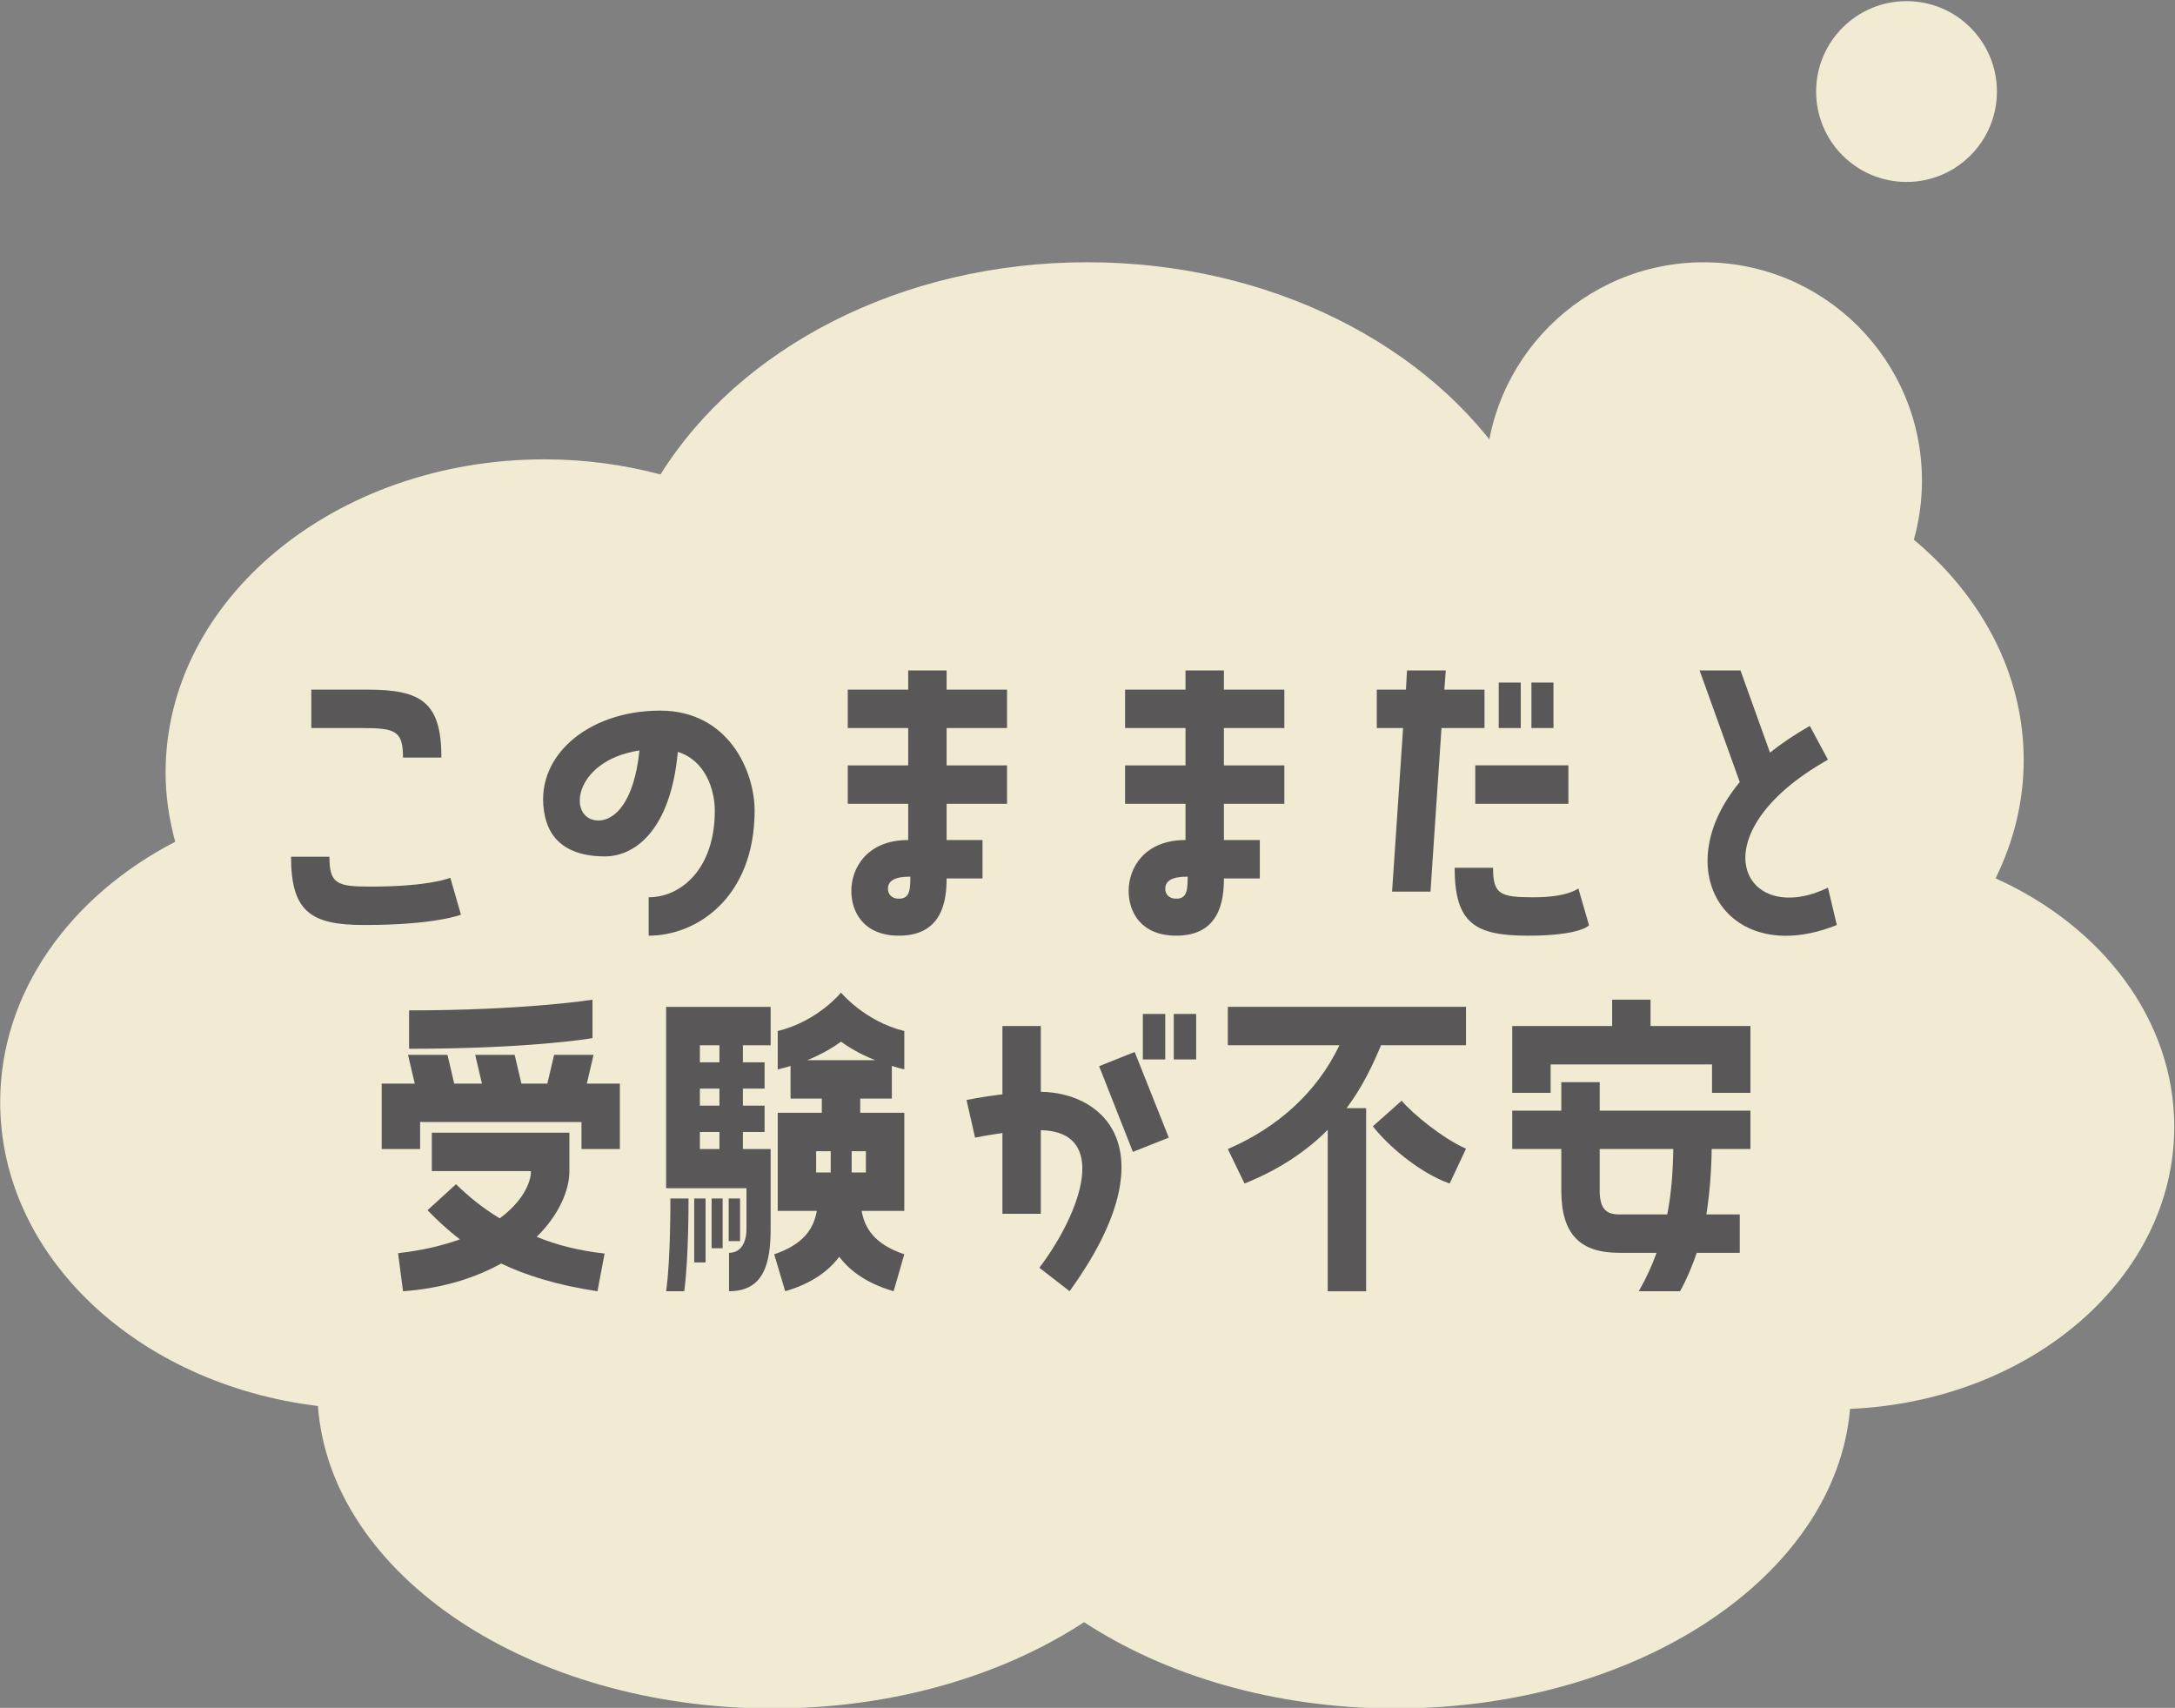
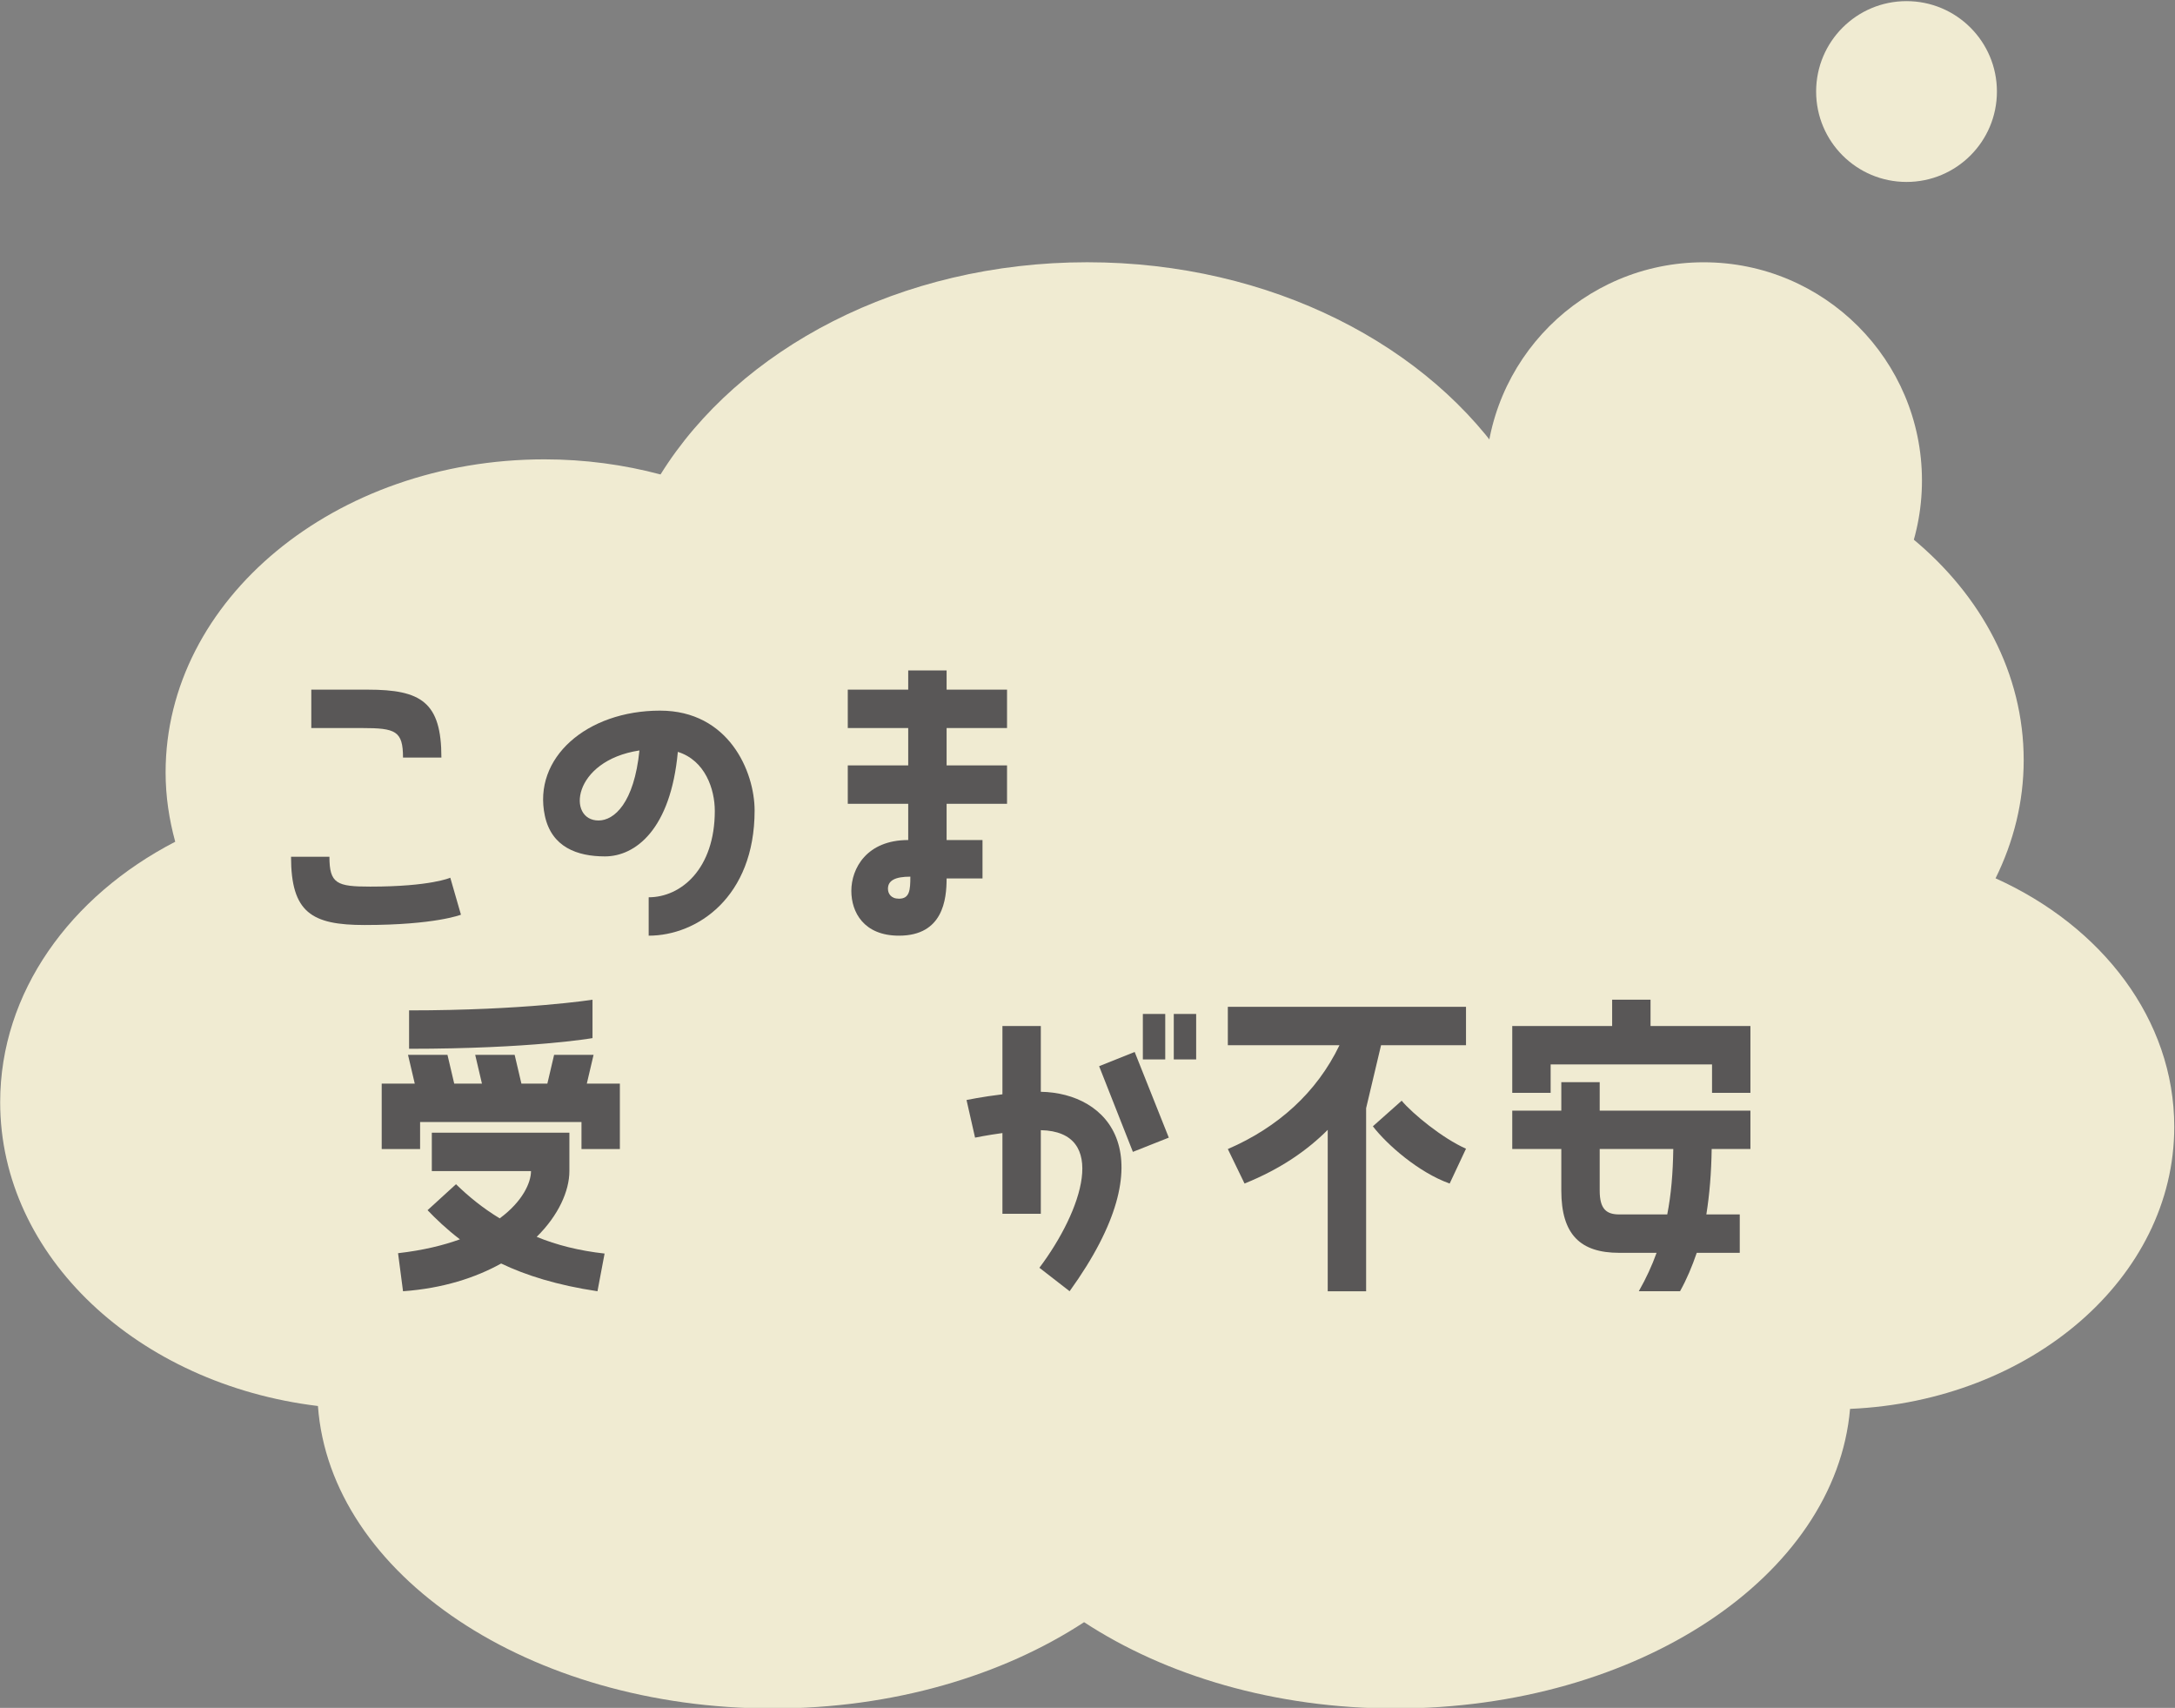
<svg xmlns="http://www.w3.org/2000/svg" width="100%" height="100%" viewBox="0 0 1927 1513" version="1.1" xml:space="preserve" style="fill-rule:evenodd;clip-rule:evenodd;stroke-linejoin:round;stroke-miterlimit:2;">
  <rect x="0" y="0" width="1927" height="1513" fill="#808080" stroke="none" />
  <g transform="matrix(1,0,0,1,-1874.37,-11581.2)">
    <g transform="matrix(5.556,0,0,5.556,0,0)">
      <g transform="matrix(1,0,0,1,655.577,2258.63)">
        <path d="M0,-34.136C2.872,-39.953 4.487,-46.307 4.487,-52.978C4.487,-80.548 -22.563,-102.896 -55.929,-102.896C-63.515,-102.896 -70.747,-101.691 -77.436,-99.581C-90.143,-119.056 -115.538,-132.366 -144.846,-132.366C-174.672,-132.366 -200.415,-118.57 -212.887,-98.531C-218.722,-100.083 -224.937,-100.94 -231.397,-100.94C-264.763,-100.94 -291.81,-78.59 -291.81,-51.021C-291.81,-47.218 -291.249,-43.529 -290.275,-39.969C-307.019,-31.304 -318.19,-15.967 -318.19,1.561C-318.19,26.198 -296.17,46.531 -267.518,50C-265.561,76.857 -233.887,98.23 -194.987,98.23C-175.769,98.23 -158.346,92.981 -145.345,84.469C-132.343,92.981 -114.918,98.23 -95.702,98.23C-57.022,98.23 -25.486,77.1 -23.202,50.459C5.594,49.216 28.498,29.587 28.498,5.484C28.498,-11.616 16.976,-26.491 0,-34.136" style="fill:rgb(240,235,210);fill-rule:nonzero;" />
      </g>
    </g>
    <g transform="matrix(5.556,0,0,5.556,0,0)">
      <g transform="matrix(0,-1,-1,0,609.039,2126.27)">
        <path d="M-34.802,-34.802C-54.024,-34.802 -69.605,-19.22 -69.605,0.001C-69.605,19.222 -54.024,34.802 -34.802,34.802C-15.581,34.802 0.001,19.222 0.001,0.001C0.001,-19.22 -15.581,-34.802 -34.802,-34.802" style="fill:rgb(240,235,210);fill-rule:nonzero;" />
      </g>
    </g>
    <g transform="matrix(5.556,0,0,5.556,0,0)">
      <g transform="matrix(0,-1,-1,0,641.38,2084.63)">
        <path d="M-14.415,-14.415C-22.376,-14.415 -28.83,-7.961 -28.83,0.001C-28.83,7.962 -22.376,14.415 -14.415,14.415C-6.454,14.415 0.001,7.962 0.001,0.001C0.001,-7.961 -6.454,-14.415 -14.415,-14.415" style="fill:rgb(240,235,210);fill-rule:nonzero;" />
      </g>
    </g>
    <g transform="matrix(5.556,0,0,5.556,0,0)">
      <g transform="matrix(1,0,0,1,401.625,2221.11)">
        <path d="M0,-15.872C0,-20.123 -1.19,-20.577 -6.519,-20.577L-14.625,-20.577L-14.625,-26.699L-5.612,-26.699C2.891,-26.699 6.122,-24.715 6.122,-15.872L0,-15.872ZM9.24,9.184C9.24,9.184 5.102,10.827 -6.123,10.827C-14.569,10.827 -17.856,8.843 -17.856,-0.057L-11.734,-0.057C-11.734,4.252 -10.544,4.705 -5.215,4.705C4.421,4.705 7.539,3.288 7.539,3.288L9.24,9.184Z" style="fill:rgb(89,87,87);fill-rule:nonzero;" />
      </g>
    </g>
    <g transform="matrix(5.556,0,0,5.556,0,0)">
      <g transform="matrix(1,0,0,1,439.326,2227.29)">
        <path d="M0,-23.185C-10.771,-21.541 -11.564,-12.018 -6.519,-12.018C-4.025,-12.018 -0.851,-14.795 0,-23.185M18.366,-13.605C18.366,0.227 9.183,6.349 1.474,6.349L1.474,0.227C6.632,0.227 12.018,-4.308 12.018,-13.548C12.018,-17.006 10.487,-21.598 6.122,-22.958C4.988,-10.544 -0.68,-6.292 -5.499,-6.292C-9.92,-6.292 -14.001,-7.766 -15.079,-12.754C-17.062,-21.995 -8.39,-29.534 3.288,-29.534C14.228,-29.534 18.366,-19.84 18.366,-13.605" style="fill:rgb(89,87,87);fill-rule:nonzero;" />
      </g>
    </g>
    <g transform="matrix(5.556,0,0,5.556,0,0)">
      <g transform="matrix(1,0,0,1,482.526,2200.76)">
        <path d="M0,23.468C-2.438,23.468 -3.571,24.092 -3.571,25.395C-3.571,26.132 -3.118,26.982 -1.814,26.982C-0.113,26.982 0,25.622 0,23.468M5.782,-9.41L5.782,-6.349L15.419,-6.349L15.419,-0.227L5.782,-0.227L5.782,5.725L15.419,5.725L15.419,11.847L5.782,11.847L5.782,17.629L11.507,17.629L11.507,23.751L5.782,23.751C5.782,27.096 5.215,32.878 -1.814,32.878C-7.426,32.878 -9.41,29.136 -9.41,25.735C-9.41,22.164 -6.972,17.629 -0.34,17.629L-0.34,11.847L-9.977,11.847L-9.977,5.725L-0.34,5.725L-0.34,-0.227L-9.977,-0.227L-9.977,-6.349L-0.34,-6.349L-0.34,-9.41L5.782,-9.41Z" style="fill:rgb(89,87,87);fill-rule:nonzero;" />
      </g>
    </g>
    <g transform="matrix(5.556,0,0,5.556,0,0)">
      <g transform="matrix(1,0,0,1,526.746,2200.76)">
-         <path d="M0,23.468C-2.438,23.468 -3.571,24.092 -3.571,25.395C-3.571,26.132 -3.118,26.982 -1.814,26.982C-0.113,26.982 0,25.622 0,23.468M5.782,-9.41L5.782,-6.349L15.419,-6.349L15.419,-0.227L5.782,-0.227L5.782,5.725L15.419,5.725L15.419,11.847L5.782,11.847L5.782,17.629L11.507,17.629L11.507,23.751L5.782,23.751C5.782,27.096 5.215,32.878 -1.814,32.878C-7.426,32.878 -9.41,29.136 -9.41,25.735C-9.41,22.164 -6.972,17.629 -0.34,17.629L-0.34,11.847L-9.977,11.847L-9.977,5.725L-0.34,5.725L-0.34,-0.227L-9.977,-0.227L-9.977,-6.349L-0.34,-6.349L-0.34,-9.41L5.782,-9.41Z" style="fill:rgb(89,87,87);fill-rule:nonzero;" />
-       </g>
+         </g>
    </g>
    <g transform="matrix(5.556,0,0,5.556,0,0)">
      <g transform="matrix(1,0,0,1,-8.504,-5283.51)">
-         <path d="M593.585,7484.04L590.071,7484.04L590.071,7476.79L593.585,7476.79L593.585,7484.04ZM588.37,7484.04L584.855,7484.04L584.855,7476.79L588.37,7476.79L588.37,7484.04ZM581.114,7489.99L595.966,7489.99L595.966,7496.12L581.114,7496.12L581.114,7489.99ZM597.553,7509.61L599.254,7515.5C599.254,7515.5 597.894,7517.15 589.504,7517.15C581.058,7517.15 577.826,7515.16 577.826,7506.32L583.948,7506.32C583.948,7510.57 585.082,7511.03 590.411,7511.03C595.909,7511.03 597.553,7509.61 597.553,7509.61M582.588,7477.92L582.588,7484.04L575.729,7484.04L573.972,7510.12L567.85,7510.12L569.607,7484.04L565.412,7484.04L565.412,7477.92L570.06,7477.92L570.231,7474.86L576.409,7474.86L576.183,7477.92L582.588,7477.92Z" style="fill:rgb(89,87,87);fill-rule:nonzero;" />
-       </g>
+         </g>
    </g>
    <g transform="matrix(5.556,0,0,5.556,0,0)">
      <g transform="matrix(1,0,0,1,628.848,2224.68)">
-         <path d="M0,-19.103C-21.201,-7.142 -13.492,7.823 0,1.304L1.417,7.256C-15.929,14.229 -25.849,-1.36 -14.059,-15.532L-20.464,-33.332L-13.945,-33.332L-9.24,-20.237C-7.37,-21.711 -5.272,-23.128 -2.891,-24.488L0,-19.103Z" style="fill:rgb(89,87,87);fill-rule:nonzero;" />
-       </g>
+         </g>
    </g>
    <g transform="matrix(5.556,0,0,5.556,0,0)">
      <g transform="matrix(1,0,0,1,431.842,2284.21)">
        <path d="M0,-34.239C0,-34.239 -9.693,-32.538 -29.25,-32.538L-29.25,-38.66C-10.771,-38.66 0,-40.361 0,-40.361L0,-34.239ZM-31.008,0.056C-27.04,-0.397 -23.809,-1.191 -21.144,-2.154C-23.298,-3.798 -24.999,-5.442 -26.303,-6.802L-21.768,-10.941C-19.784,-9.013 -17.516,-7.143 -14.795,-5.499C-11.111,-8.22 -9.807,-11.224 -9.807,-13.038L-25.623,-13.038L-25.623,-19.16L-3.685,-19.16L-3.685,-13.038C-3.685,-9.864 -5.442,-5.952 -8.9,-2.551C-5.726,-1.247 -2.154,-0.341 1.927,0.113L0.793,6.122C-5.669,5.158 -10.657,3.571 -14.568,1.7C-18.65,3.968 -23.865,5.668 -30.214,6.122L-31.008,0.056ZM0.17,-31.574L-0.907,-26.983L4.365,-26.983L4.365,-16.552L-1.757,-16.552L-1.757,-20.861L-27.493,-20.861L-27.493,-16.552L-33.615,-16.552L-33.615,-26.983L-28.343,-26.983L-29.42,-31.574L-23.128,-31.574L-22.051,-26.983L-17.629,-26.983L-18.707,-31.574L-12.415,-31.574L-11.337,-26.983L-7.199,-26.983L-6.122,-31.574L0.17,-31.574Z" style="fill:rgb(89,87,87);fill-rule:nonzero;" />
      </g>
    </g>
    <g transform="matrix(5.556,0,0,5.556,0,0)">
      <g transform="matrix(1,0,0,1,-8.504,-5175.45)">
-         <path d="M483.942,7443.45L481.674,7443.45L481.674,7446.85L483.942,7446.85L483.942,7443.45ZM478.331,7443.45L476.007,7443.45L476.007,7446.85L478.331,7446.85L478.331,7443.45ZM485.416,7428.94C482.865,7427.92 481.051,7426.78 479.974,7425.99C478.897,7426.78 477.083,7427.92 474.589,7428.94L485.416,7428.94ZM490.065,7424.29L490.065,7430.41C489.384,7430.24 488.704,7430.07 488.081,7429.85L488.081,7435.06L483.035,7435.06L483.035,7437.33L490.065,7437.33L490.065,7452.97L483.262,7452.97C483.772,7455.81 485.359,7458.3 490.065,7459.89L488.364,7465.78C484.112,7464.54 481.392,7462.55 479.691,7460.28C477.99,7462.55 475.326,7464.54 471.075,7465.78L469.317,7459.89C474.022,7458.3 475.609,7455.81 476.12,7452.97L469.884,7452.97L469.884,7437.33L476.913,7437.33L476.913,7435.06L471.925,7435.06L471.925,7429.85C471.301,7430.07 470.621,7430.24 469.884,7430.41L469.884,7424.29C476.233,7422.76 479.974,7418.17 479.974,7418.17C479.974,7418.17 483.772,7422.76 490.065,7424.29M463.876,7457.79L462.062,7457.79L462.062,7450.99L463.876,7450.99L463.876,7457.79ZM461.098,7458.93L459.341,7458.93L459.341,7450.99L461.098,7450.99L461.098,7458.93ZM460.587,7440.39L457.469,7440.39L457.469,7443.11L460.587,7443.11L460.587,7440.39ZM460.587,7433.47L457.469,7433.47L457.469,7436.19L460.587,7436.19L460.587,7433.47ZM460.587,7426.56L457.469,7426.56L457.469,7429.28L460.587,7429.28L460.587,7426.56ZM458.377,7461.19L456.564,7461.19L456.564,7450.99L458.377,7450.99L458.377,7461.19ZM455.656,7450.99C455.656,7450.99 455.712,7460.23 454.976,7465.78L452.085,7465.78C452.821,7460.74 452.765,7450.99 452.765,7450.99L455.656,7450.99ZM464.896,7449.35L452.085,7449.35L452.085,7420.44L468.751,7420.44L468.751,7426.56L464.329,7426.56L464.329,7429.28L467.787,7429.28L467.787,7433.47L464.329,7433.47L464.329,7436.19L467.787,7436.19L467.787,7440.39L464.329,7440.39L464.329,7443.11L468.751,7443.11L468.751,7455.86C468.751,7461.53 467.56,7465.78 462.118,7465.78L462.118,7459.66C463.932,7459.66 464.896,7458.13 464.896,7455.86L464.896,7449.35Z" style="fill:rgb(89,87,87);fill-rule:nonzero;" />
-       </g>
+         </g>
    </g>
    <g transform="matrix(5.556,0,0,5.556,0,0)">
      <g transform="matrix(1,0,0,1,-8.504,-5172.05)">
        <path d="M533.037,7418.17L536.608,7418.17L536.608,7425.42L533.037,7425.42L533.037,7418.17ZM528.106,7418.17L531.677,7418.17L531.677,7425.42L528.106,7425.42L528.106,7418.17ZM521.133,7426.5L526.802,7424.23L532.244,7437.89L526.518,7440.16L521.133,7426.5ZM511.836,7430.58C522.55,7430.75 532.13,7440.61 516.428,7462.38L511.61,7458.64C518.469,7449.51 522.664,7436.93 511.836,7436.7L511.836,7450.03L505.714,7450.03L505.714,7437.16C503.22,7437.5 501.35,7437.89 501.35,7437.89L499.989,7431.89C499.989,7431.89 502.426,7431.38 505.714,7430.98L505.714,7420.09L511.836,7420.09L511.836,7430.58Z" style="fill:rgb(89,87,87);fill-rule:nonzero;" />
      </g>
    </g>
    <g transform="matrix(5.556,0,0,5.556,0,0)">
      <g transform="matrix(1,0,0,1,560.874,2275.37)">
-         <path d="M0,-15.419C1.701,-13.378 6.519,-9.41 10.26,-7.766L7.653,-2.211C2.721,-3.968 -2.324,-8.39 -4.592,-11.337L0,-15.419ZM-27.72,-7.71C-19.727,-11.168 -13.548,-16.723 -9.92,-24.262L-27.72,-24.262L-27.72,-30.384L10.26,-30.384L10.26,-24.262L-3.288,-24.262C-4.592,-21.145 -6.235,-17.63 -8.787,-14.229L-5.668,-14.229L-5.668,14.965L-11.791,14.965L-11.791,-10.771C-14.965,-7.596 -19.16,-4.592 -25.055,-2.211L-27.72,-7.71Z" style="fill:rgb(89,87,87);fill-rule:nonzero;" />
+         <path d="M0,-15.419C1.701,-13.378 6.519,-9.41 10.26,-7.766L7.653,-2.211C2.721,-3.968 -2.324,-8.39 -4.592,-11.337L0,-15.419ZM-27.72,-7.71C-19.727,-11.168 -13.548,-16.723 -9.92,-24.262L-27.72,-24.262L-27.72,-30.384L10.26,-30.384L10.26,-24.262L-3.288,-24.262L-5.668,-14.229L-5.668,14.965L-11.791,14.965L-11.791,-10.771C-14.965,-7.596 -19.16,-4.592 -25.055,-2.211L-27.72,-7.71Z" style="fill:rgb(89,87,87);fill-rule:nonzero;" />
      </g>
    </g>
    <g transform="matrix(5.556,0,0,5.556,0,0)">
      <g transform="matrix(1,0,0,1,592.453,2266.52)">
        <path d="M0,1.135L0,7.767C0,10.715 1.077,11.565 3.118,11.565L10.771,11.565C11.394,8.391 11.677,4.989 11.734,1.135L0,1.135ZM0,-9.522L0,-4.987L24.035,-4.987L24.035,1.135L17.856,1.135C17.8,4.933 17.516,8.391 17.006,11.565L22.334,11.565L22.334,17.687L15.476,17.687C14.739,19.842 13.888,21.882 12.811,23.809L6.235,23.809C7.426,21.712 8.333,19.728 9.07,17.687L3.118,17.687C-3.061,17.687 -6.122,14.796 -6.122,7.767L-6.122,1.135L-13.945,1.135L-13.945,-4.987L-6.122,-4.987L-6.122,-9.522L0,-9.522ZM8.106,-22.674L8.106,-18.479L24.035,-18.479L24.035,-7.822L17.913,-7.822L17.913,-12.357L-7.823,-12.357L-7.823,-7.822L-13.945,-7.822L-13.945,-18.479L1.984,-18.479L1.984,-22.674L8.106,-22.674Z" style="fill:rgb(89,87,87);fill-rule:nonzero;" />
      </g>
    </g>
  </g>
</svg>